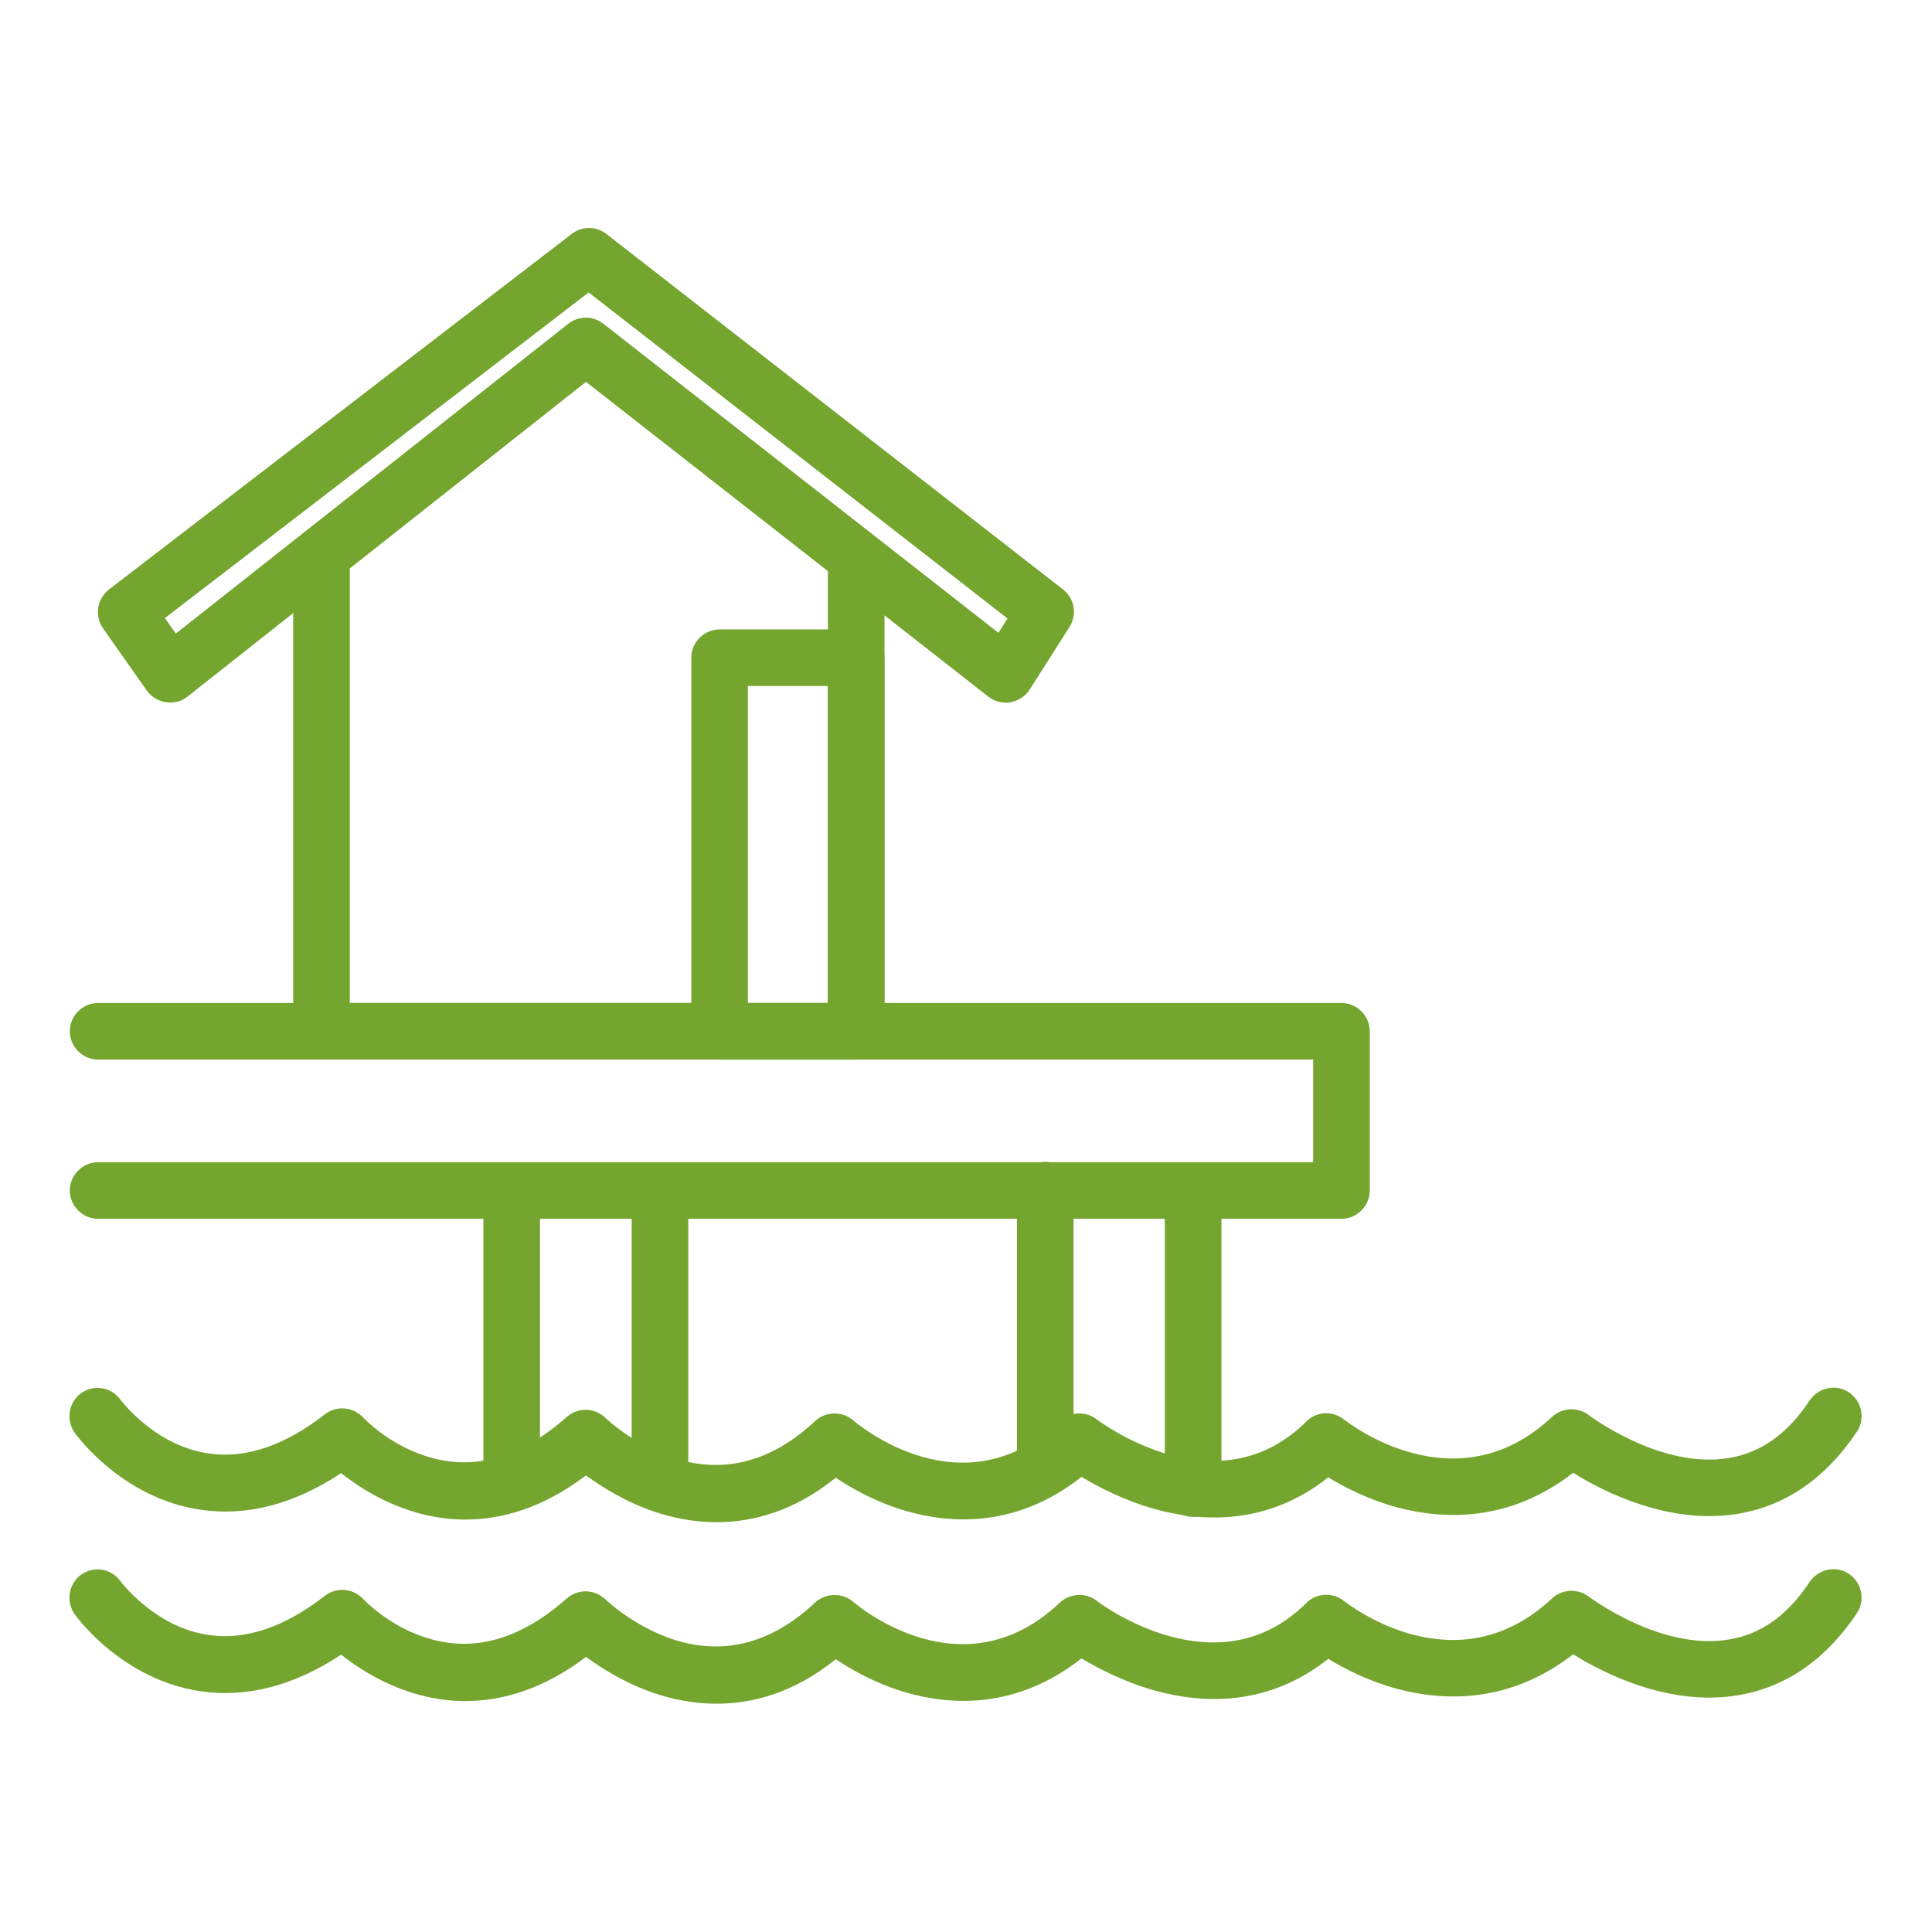
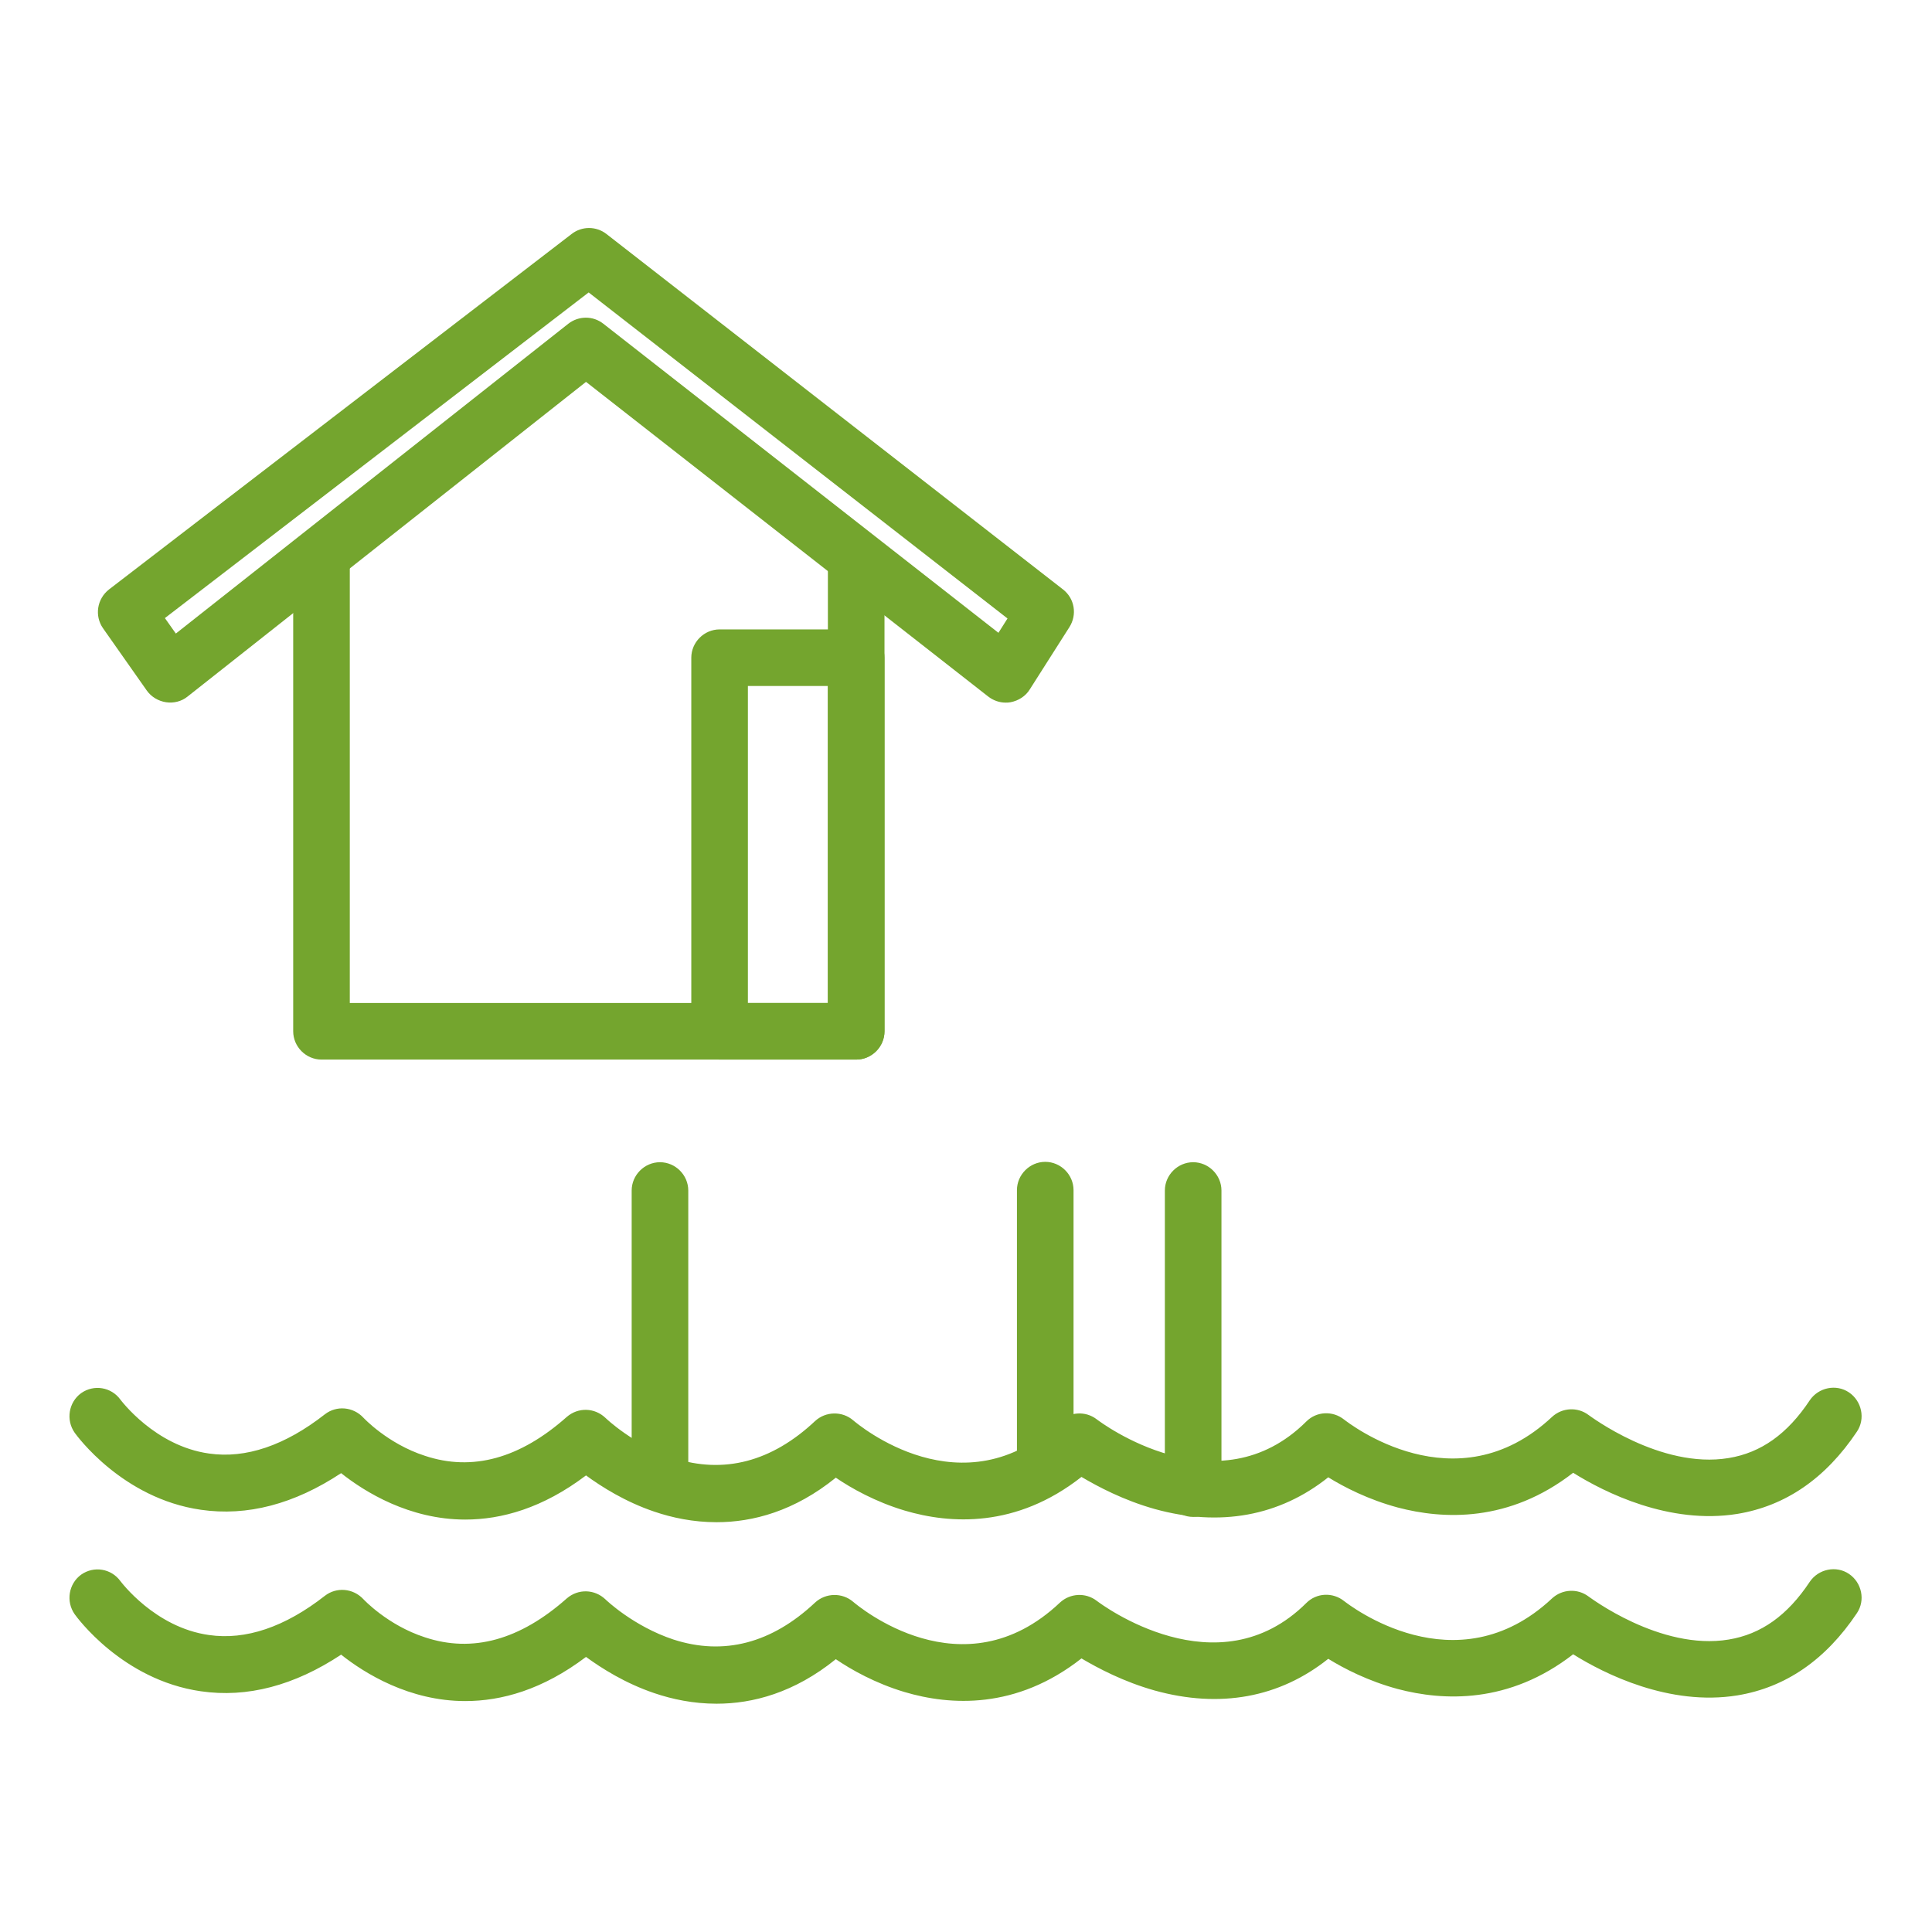
<svg xmlns="http://www.w3.org/2000/svg" version="1.1" id="Capa_1" x="0px" y="0px" viewBox="0 0 512 512" style="enable-background:new 0 0 512 512;" xml:space="preserve">
  <style type="text/css">
	.st0{fill:#74A52E;}
</style>
  <g>
    <path class="st0" d="M189.9,403.4c-6.2,0-11.8-1.2-16.5-2.8c-7.7-2.6-14-6.6-18.1-9.6c-11.5,8.7-22.4,11.7-32,11.7   c-14.8,0-26.6-7.3-32.9-12.3c-12.4,8.2-24.9,11.5-37.2,9.7c-20.8-3-32.9-19.7-33.4-20.4c-2.4-3.4-1.6-8.1,1.7-10.5   c3.4-2.4,8-1.6,10.4,1.7l0,0c0.1,0.1,9.1,12.3,23.5,14.3c9.7,1.4,20.1-2.1,30.7-10.4c3.1-2.4,7.5-2,10.2,0.9c0,0,6.4,6.9,16.3,10.1   c12.6,4.2,25.2,0.7,37.6-10.3c3-2.6,7.4-2.5,10.3,0.3c0.1,0.1,7.4,7.1,18,10.6c13.3,4.3,26,1,37.5-9.8c2.8-2.6,7.2-2.7,10.1-0.2   c1.2,1,29,24.6,54.8,0.2c2.7-2.5,6.8-2.7,9.7-0.5c1.3,1,32.1,24,55.6,0.6c2.7-2.7,7-2.9,10-0.5c1.2,0.9,29.6,23.2,55.1-0.7   c2.7-2.5,6.8-2.7,9.7-0.5c0.2,0.1,19,14.4,37.1,11.4c8.6-1.4,15.6-6.4,21.5-15.3c2.3-3.4,7-4.4,10.4-2.1c3.4,2.3,4.4,7,2.1,10.4   c-8.3,12.4-18.9,19.7-31.7,21.8c-18,2.9-35.2-5.7-43.5-10.9c-17,13.2-34.4,12.4-46.5,9.2c-7.8-2.1-14.2-5.4-18.4-8   c-12.9,10.3-28.7,13.2-46,8.4c-8.2-2.3-15-5.9-19.4-8.5c-17.3,13.6-34.8,12.5-46.9,8.9c-7.7-2.3-14.1-5.9-18.2-8.7   C210.5,400.5,199.5,403.4,189.9,403.4z" />
    <path class="st0" d="M189.9,451.5c-6.2,0-11.8-1.2-16.5-2.8c-7.7-2.6-14-6.6-18.1-9.6c-11.5,8.7-22.4,11.7-32,11.7   c-14.8,0-26.6-7.3-32.9-12.3c-12.4,8.2-24.9,11.5-37.2,9.7c-20.8-3-32.9-19.7-33.4-20.4c-2.4-3.4-1.6-8.1,1.7-10.5   c3.4-2.4,8-1.6,10.4,1.7l0,0c0.1,0.1,9.1,12.3,23.5,14.3c9.7,1.4,20.1-2.1,30.7-10.4c3.1-2.4,7.5-2,10.2,0.9c0,0,6.4,6.9,16.3,10.1   c12.6,4.2,25.2,0.7,37.6-10.3c3-2.6,7.4-2.5,10.3,0.3c0.1,0.1,7.4,7.1,18,10.6c13.3,4.3,26,1,37.5-9.8c2.8-2.6,7.2-2.7,10.1-0.2   c1.2,1,29,24.6,54.8,0.2c2.7-2.5,6.8-2.7,9.7-0.5c1.3,1,32.1,24,55.6,0.6c2.7-2.7,7-2.9,10-0.5c1.2,0.9,29.6,23.2,55.1-0.7   c2.7-2.5,6.8-2.7,9.7-0.5c0.2,0.1,19,14.4,37.1,11.4c8.6-1.4,15.6-6.4,21.5-15.3c2.3-3.4,7-4.4,10.4-2.1c3.4,2.3,4.4,7,2.1,10.4   c-8.3,12.4-18.9,19.7-31.7,21.8c-18,2.9-35.2-5.7-43.5-10.9c-17,13.2-34.4,12.4-46.5,9.2c-7.8-2.1-14.2-5.4-18.4-8   c-12.9,10.3-28.7,13.2-46,8.4c-8.2-2.3-15-5.9-19.4-8.5c-17.3,13.6-34.8,12.5-46.9,8.9c-7.7-2.3-14.1-5.9-18.2-8.7   C210.5,448.6,199.5,451.5,189.9,451.5z" />
-     <path class="st0" d="M355.5,323H26c-4.1,0-7.5-3.4-7.5-7.5s3.4-7.5,7.5-7.5h322v-27.2H26c-4.1,0-7.5-3.4-7.5-7.5s3.4-7.5,7.5-7.5   h329.5c4.1,0,7.5,3.4,7.5,7.5v42.2C363,319.6,359.6,323,355.5,323z" />
    <path class="st0" d="M226.9,280.8H85.2c-4.1,0-7.5-3.4-7.5-7.5V148.7c0-4.1,3.4-7.5,7.5-7.5s7.5,3.4,7.5,7.5v117.1h126.7V150.2   c0-4.1,3.4-7.5,7.5-7.5s7.5,3.4,7.5,7.5v123.1C234.4,277.4,231,280.8,226.9,280.8z" />
    <path class="st0" d="M266.5,186.2c-1.7,0-3.3-0.6-4.6-1.6l-106.6-83.4L49.7,184.6c-1.6,1.3-3.7,1.8-5.7,1.5c-2-0.3-3.9-1.4-5.1-3.1   l-11.6-16.5c-2.3-3.3-1.6-7.8,1.6-10.3L151.5,62c2.7-2.1,6.5-2.1,9.2,0l121,94.2c3.1,2.4,3.8,6.7,1.7,10l-10.5,16.5   c-1.1,1.8-3,3-5.1,3.4C267.3,186.2,266.9,186.2,266.5,186.2z M43.7,163.8l2.9,4.1l104-82.1c2.7-2.1,6.5-2.2,9.3,0l104.7,81.9   l2.4-3.8L156,77.5L43.7,163.8z" />
    <path class="st0" d="M316.2,402c-4.1,0-7.5-3.4-7.5-7.5v-79c0-4.1,3.4-7.5,7.5-7.5s7.5,3.4,7.5,7.5v79   C323.7,398.6,320.4,402,316.2,402z" />
    <path class="st0" d="M277,393.1c-4.1,0-7.5-3.4-7.5-7.5v-70.2c0-4.1,3.4-7.5,7.5-7.5s7.5,3.4,7.5,7.5v70.2   C284.5,389.8,281.2,393.1,277,393.1z" />
    <path class="st0" d="M174.9,398.9c-4.1,0-7.5-3.4-7.5-7.5v-75.9c0-4.1,3.4-7.5,7.5-7.5s7.5,3.4,7.5,7.5v75.9   C182.4,395.5,179,398.9,174.9,398.9z" />
-     <path class="st0" d="M135.6,398.9c-4.1,0-7.5-3.4-7.5-7.5v-75.9c0-4.1,3.4-7.5,7.5-7.5s7.5,3.4,7.5,7.5v75.9   C143.1,395.5,139.8,398.9,135.6,398.9z" />
    <path class="st0" d="M226.9,280.8h-36.2c-4.1,0-7.5-3.4-7.5-7.5v-99c0-4.1,3.4-7.5,7.5-7.5h36.2c4.1,0,7.5,3.4,7.5,7.5v99   C234.4,277.4,231,280.8,226.9,280.8z M198.2,265.8h21.2v-84h-21.2V265.8z" />
  </g>
</svg>